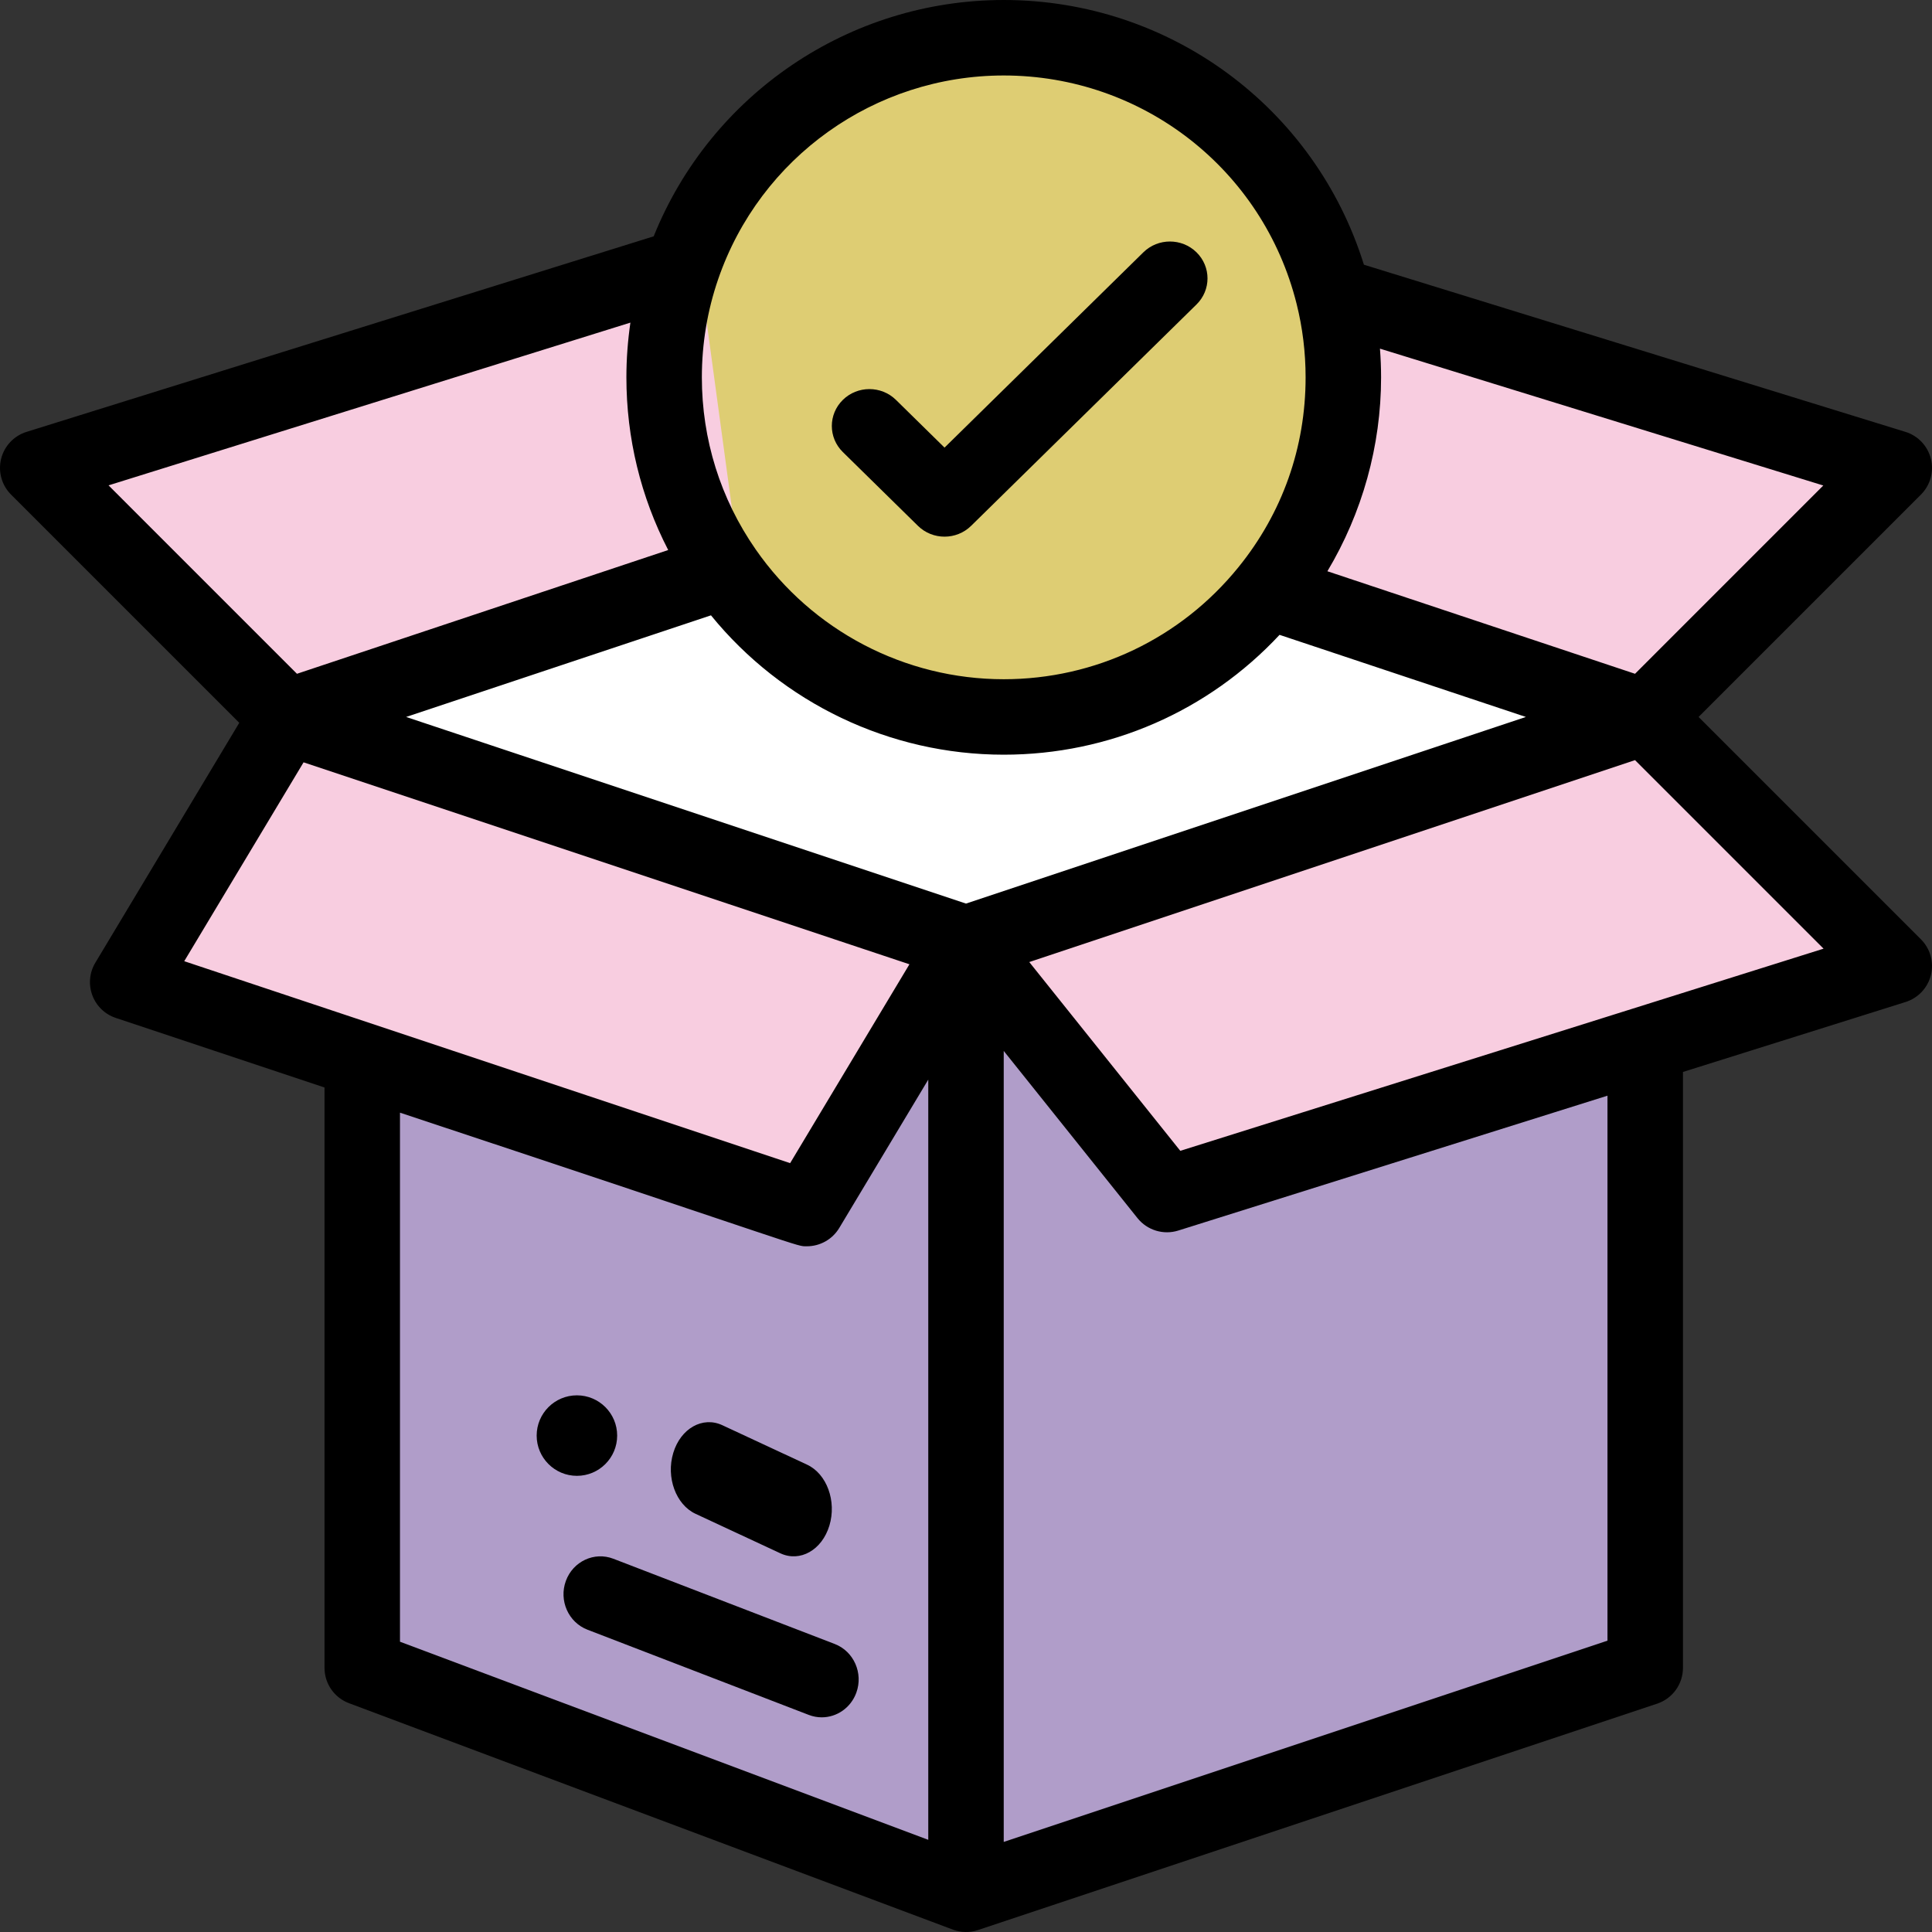
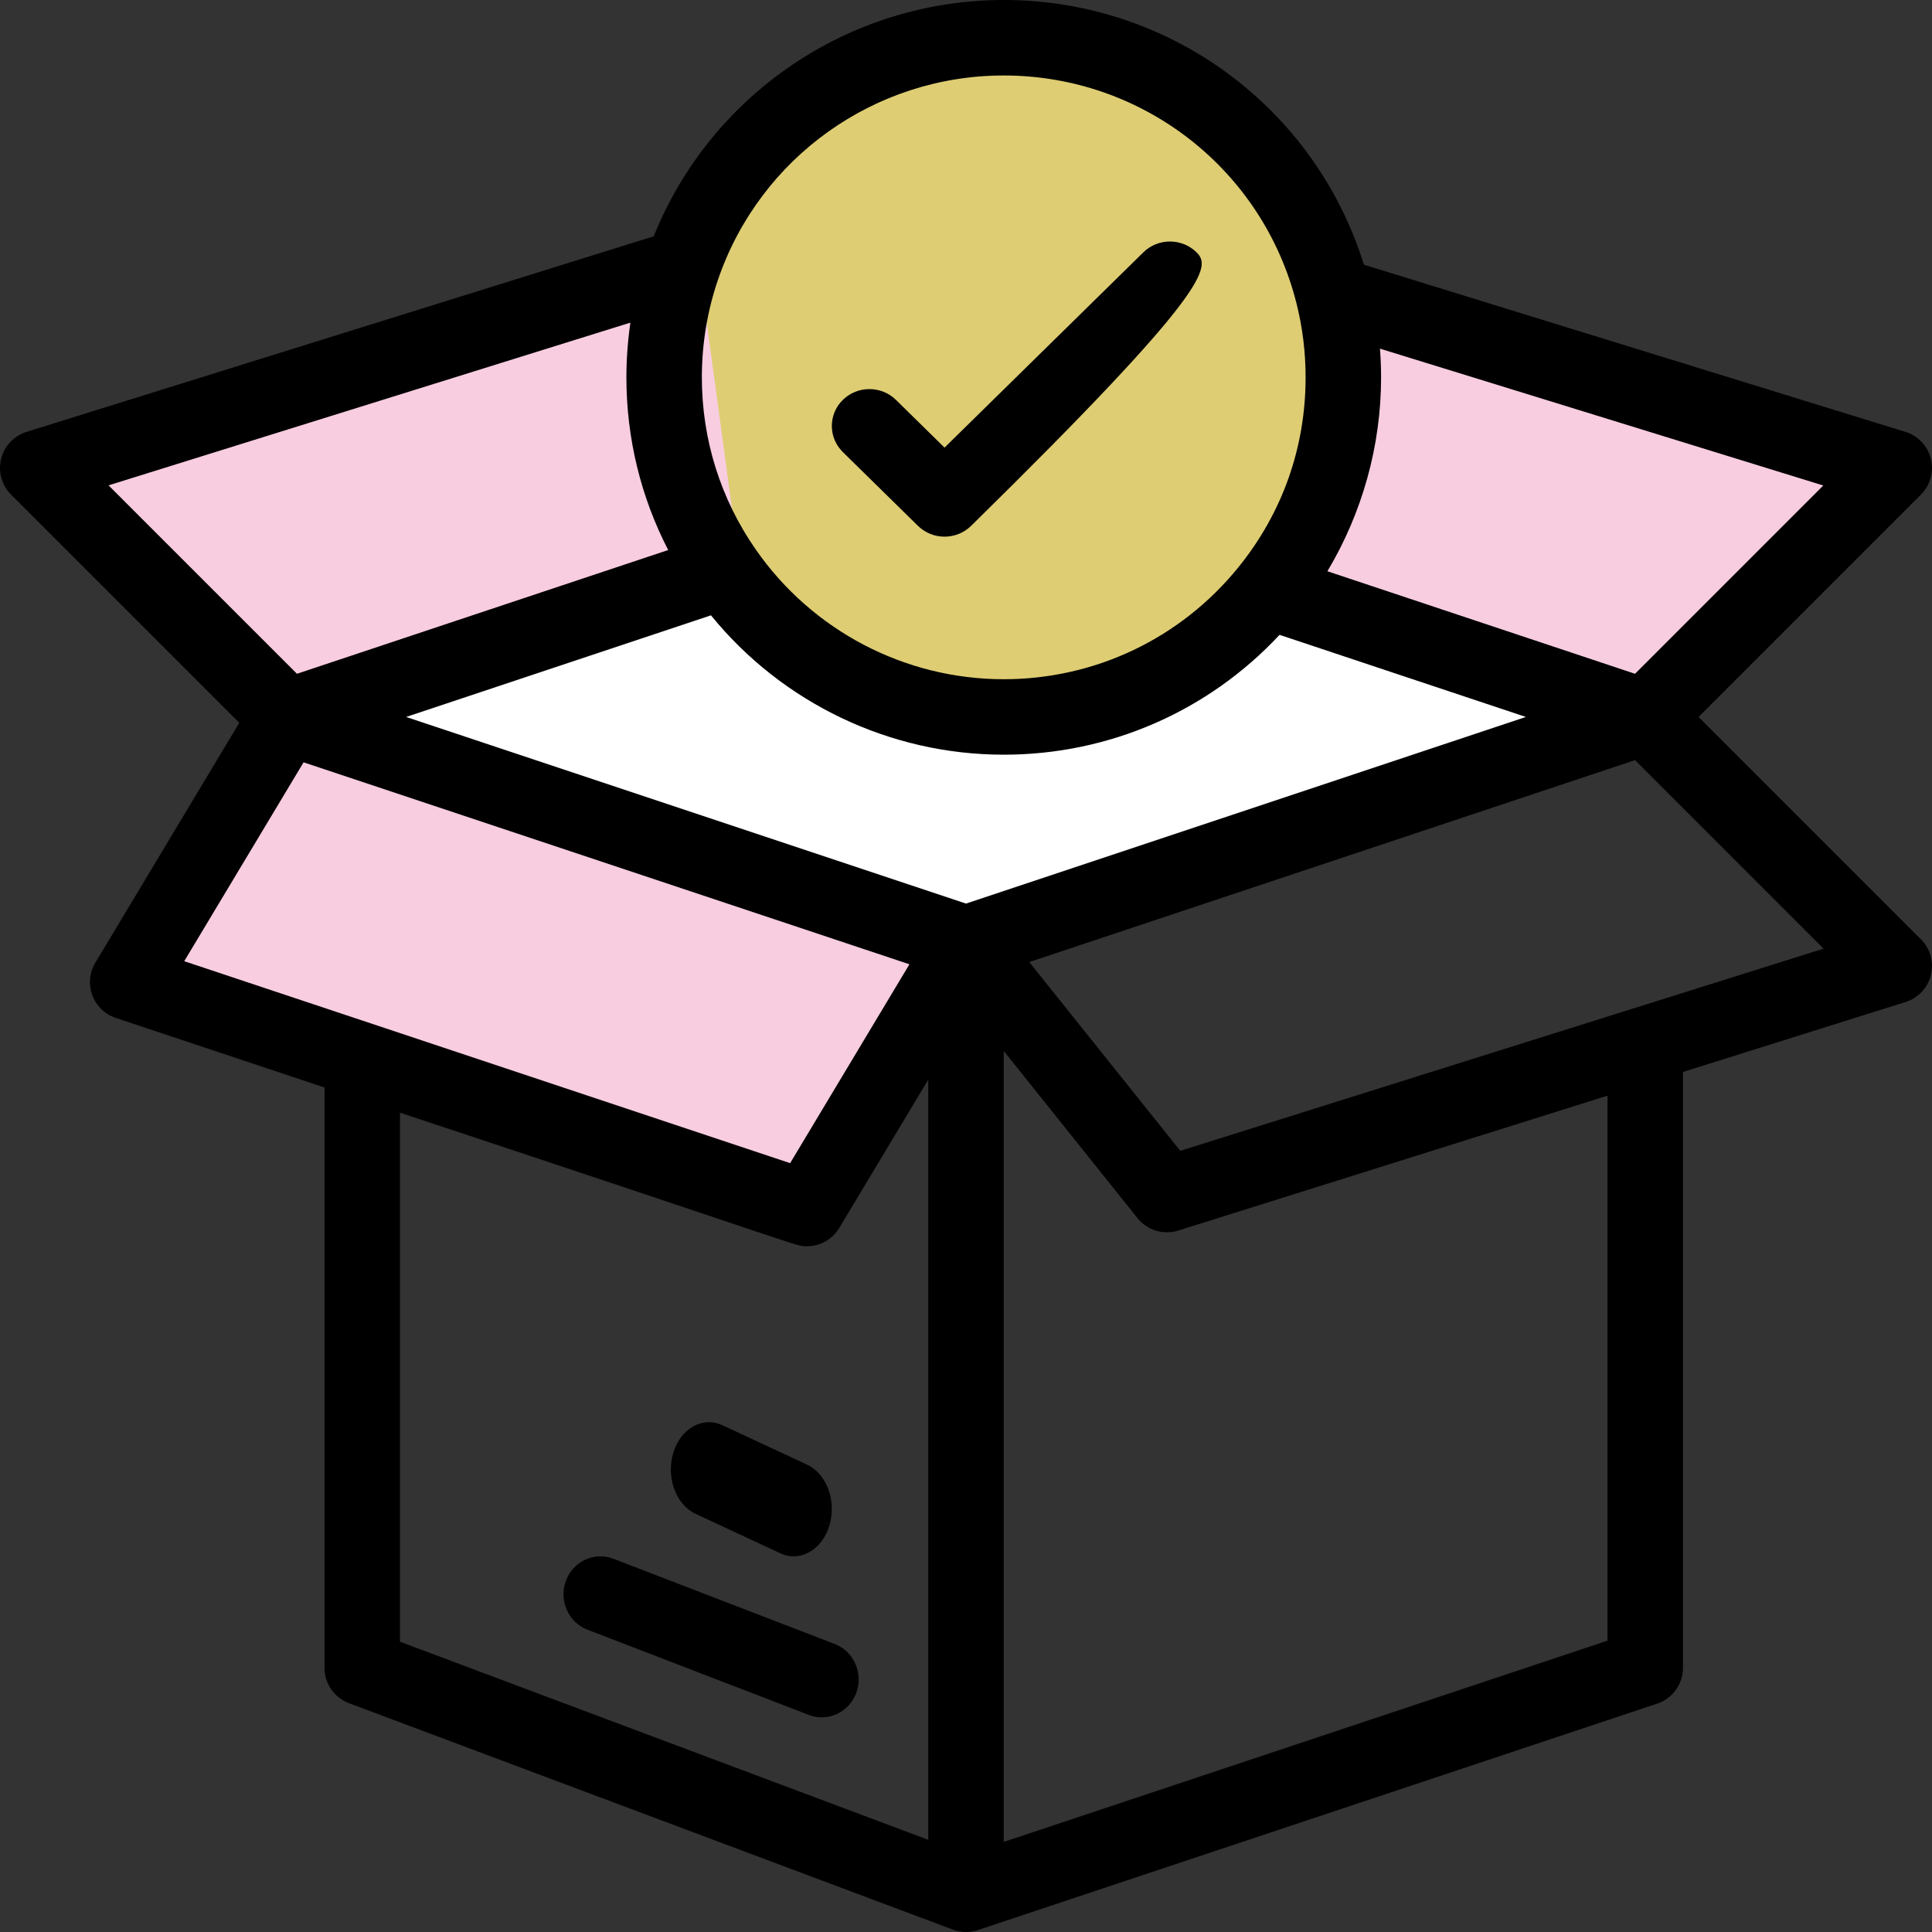
<svg xmlns="http://www.w3.org/2000/svg" width="72px" height="72px" viewBox="0 0 72 72" version="1.1">
  <rect x="0" y="0" width="72" height="72" fill="#333333" stroke="none" />
  <title>Group 11 Copy 15</title>
  <title>Amplus-icons</title>
  <desc>Created with Sketch.</desc>
  <g id="Page-1" stroke="none" stroke-width="1" fill="none" fill-rule="evenodd">
    <g id="Companies" transform="translate(-919, -2928)" fill-rule="nonzero">
      <g id="Group-11-Copy-15" transform="translate(919, 2928)">
        <g id="Group-11-Copy-6">
          <polygon id="Path" fill="#FFFFFF" points="47.103 22.703 27.119 22 27.118 22.001 11 27.096 36 35 61 27.096" />
          <path d="M49,14.5 C49,21.455 43.352,27 36.5,27 C29.584,27 24,21.389 24,14.5 C24,7.552 29.64,2 36.5,2 C43.432,2 49,7.621 49,14.5 Z" id="Path" fill="#DECD73" />
-           <polygon id="Path" fill="#B09DC9" points="61.99 37.823 36.588 34 14 38.427 14 61.429 36.588 70 62 61.429 62 37.857" />
          <g id="Group" transform="translate(2, 10)" fill="#F8CDE0">
            <polygon id="Path" points="48.237 1.163 45.802 12.428 59.82 17.211 69.067 7.745" />
-             <path d="M34.603,25.817 L42.065,35.365 C42.117,35.348 69.018,26.693 69.067,26.678 L59.82,17.211 L34.603,25.817 Z" id="Path" />
            <path d="M3.48,27.29 C8.296,28.934 23.865,34.247 28.697,35.896 L34.603,25.817 L9.386,17.211 L3.48,27.29 Z" id="Path" />
            <polygon id="Path" points="24.078 0.104 0.14 7.745 9.386 17.211 25.644 11.664 25.646 11.662" />
          </g>
-           <path d="M21.5,55 C22.328,55 23,54.328 23,53.5 C23,52.672 22.328,52 21.5,52 C20.672,52 20,52.672 20,53.5 C20,54.328 20.672,55 21.5,55 Z" id="Path" fill="#000000" />
          <path d="M8.917,26.937 L3.553,35.877 C3.333,36.243 3.292,36.689 3.44,37.089 C3.588,37.489 3.909,37.8 4.314,37.935 L12.094,40.528 L12.094,62.157 C12.094,62.743 12.457,63.267 13.006,63.473 C17.763,65.257 35.438,71.886 35.532,71.919 C35.811,72.018 36.126,72.031 36.432,71.932 C36.436,71.93 36.44,71.93 36.445,71.928 L61.757,63.491 C62.331,63.299 62.719,62.762 62.719,62.157 L62.719,39.949 L71.015,37.342 C71.484,37.194 71.842,36.813 71.96,36.335 C72.077,35.858 71.936,35.354 71.588,35.006 L63.301,26.719 L71.588,18.432 C71.937,18.083 72.077,17.578 71.959,17.099 C71.84,16.621 71.48,16.239 71.008,16.094 L50.829,9.865 C49.01,4.018 43.603,0 37.406,0 C31.646,0 26.494,3.511 24.361,8.807 L0.988,16.095 C0.518,16.242 0.159,16.623 0.041,17.101 C-0.077,17.579 0.064,18.084 0.412,18.432 L8.917,26.937 Z M11.313,28.41 L33.892,35.936 L29.446,43.347 C27.035,42.544 9.441,36.679 6.866,35.821 L11.313,28.41 Z M26.496,22.932 C29.155,26.201 33.159,28.125 37.406,28.125 C41.335,28.125 45.028,26.508 47.685,23.659 L56.865,26.719 L36,33.674 L15.135,26.719 L26.496,22.932 Z M14.906,41.466 C30.396,46.601 29.64,46.445 30.071,46.445 C30.554,46.445 31.017,46.195 31.277,45.762 L34.594,40.234 L34.594,68.565 L14.906,61.182 L14.906,41.466 Z M59.906,61.143 L37.406,68.643 L37.406,39.165 L42.391,45.396 C42.754,45.849 43.358,46.033 43.911,45.859 L59.906,40.833 L59.906,61.143 L59.906,61.143 Z M67.959,35.354 L43.986,42.888 L38.358,35.853 L60.933,28.328 L67.959,35.354 Z M60.933,25.11 L49.468,21.289 C50.766,19.119 51.469,16.615 51.469,14.063 C51.469,13.705 51.454,13.349 51.427,12.993 L67.949,18.093 L60.933,25.11 Z M37.406,2.813 C42.581,2.813 47.07,6.313 48.321,11.325 C48.544,12.215 48.656,13.137 48.656,14.063 C48.656,16.675 47.789,19.123 46.149,21.143 C44.001,23.793 40.814,25.313 37.406,25.313 C33.722,25.313 30.267,23.505 28.162,20.475 C26.85,18.589 26.156,16.372 26.156,14.063 C26.156,12.807 26.361,11.575 26.765,10.402 C28.326,5.863 32.602,2.813 37.406,2.813 Z M23.493,12.023 C23.396,12.695 23.344,13.376 23.344,14.062 C23.344,16.327 23.88,18.52 24.902,20.498 L11.067,25.11 L4.045,18.088 L23.493,12.023 Z" id="Shape" fill="#000000" />
          <path d="M25.922,56.416 L29.081,57.887 C29.817,58.23 30.634,57.765 30.909,56.855 C31.185,55.943 30.812,54.926 30.078,54.584 L26.919,53.113 C26.185,52.771 25.366,53.233 25.091,54.145 C24.815,55.057 25.188,56.074 25.922,56.416 Z" id="Path" fill="#000000" />
          <path d="M31.107,61.266 L22.858,58.09 C22.147,57.817 21.355,58.186 21.088,58.916 C20.821,59.646 21.182,60.46 21.893,60.734 L30.142,63.91 C30.301,63.971 30.464,64 30.624,64 C31.181,64 31.705,63.65 31.912,63.084 C32.179,62.354 31.819,61.54 31.107,61.266 Z" id="Path" fill="#000000" />
-           <path d="M34.21,19.597 C34.757,20.134 35.643,20.134 36.19,19.597 L44.59,11.347 C45.137,10.81 45.137,9.94 44.59,9.403 C44.043,8.866 43.157,8.866 42.61,9.403 L35.2,16.681 L33.39,14.903 C32.843,14.366 31.957,14.366 31.41,14.903 C30.863,15.44 30.863,16.31 31.41,16.847 L34.21,19.597 Z" id="Path" fill="#000000" />
+           <path d="M34.21,19.597 C34.757,20.134 35.643,20.134 36.19,19.597 C45.137,10.81 45.137,9.94 44.59,9.403 C44.043,8.866 43.157,8.866 42.61,9.403 L35.2,16.681 L33.39,14.903 C32.843,14.366 31.957,14.366 31.41,14.903 C30.863,15.44 30.863,16.31 31.41,16.847 L34.21,19.597 Z" id="Path" fill="#000000" />
        </g>
      </g>
    </g>
  </g>
</svg>